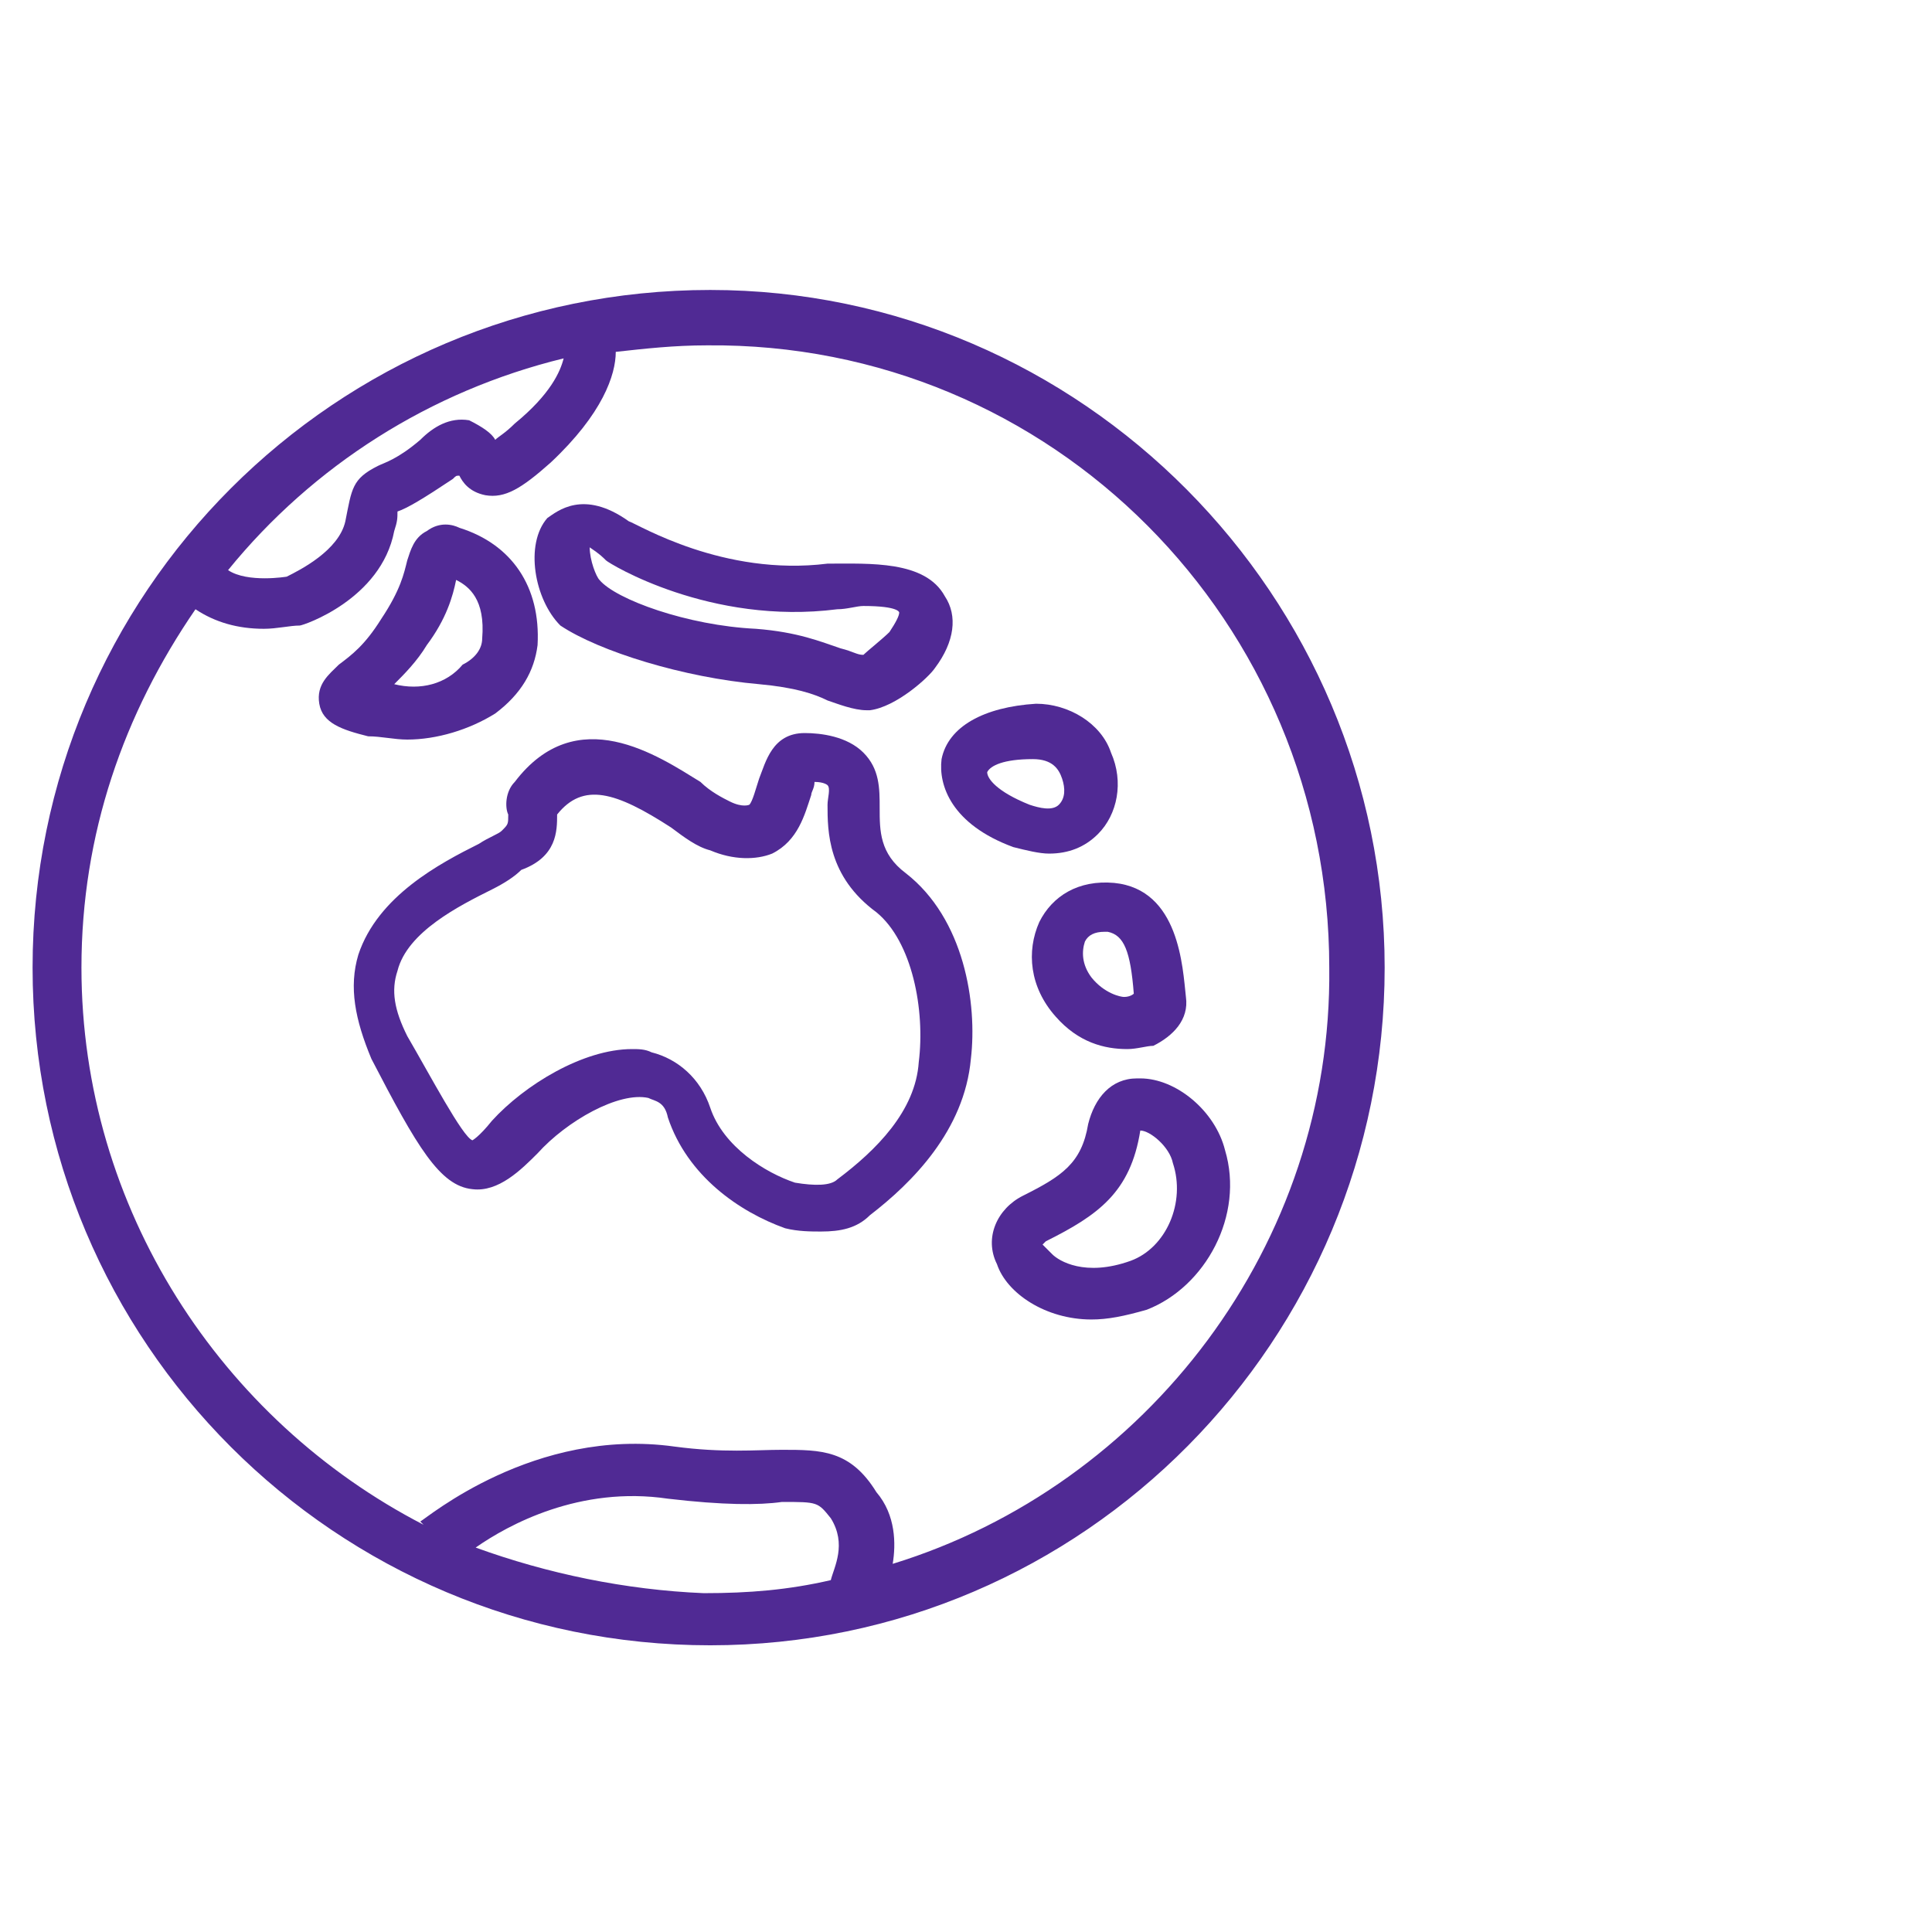
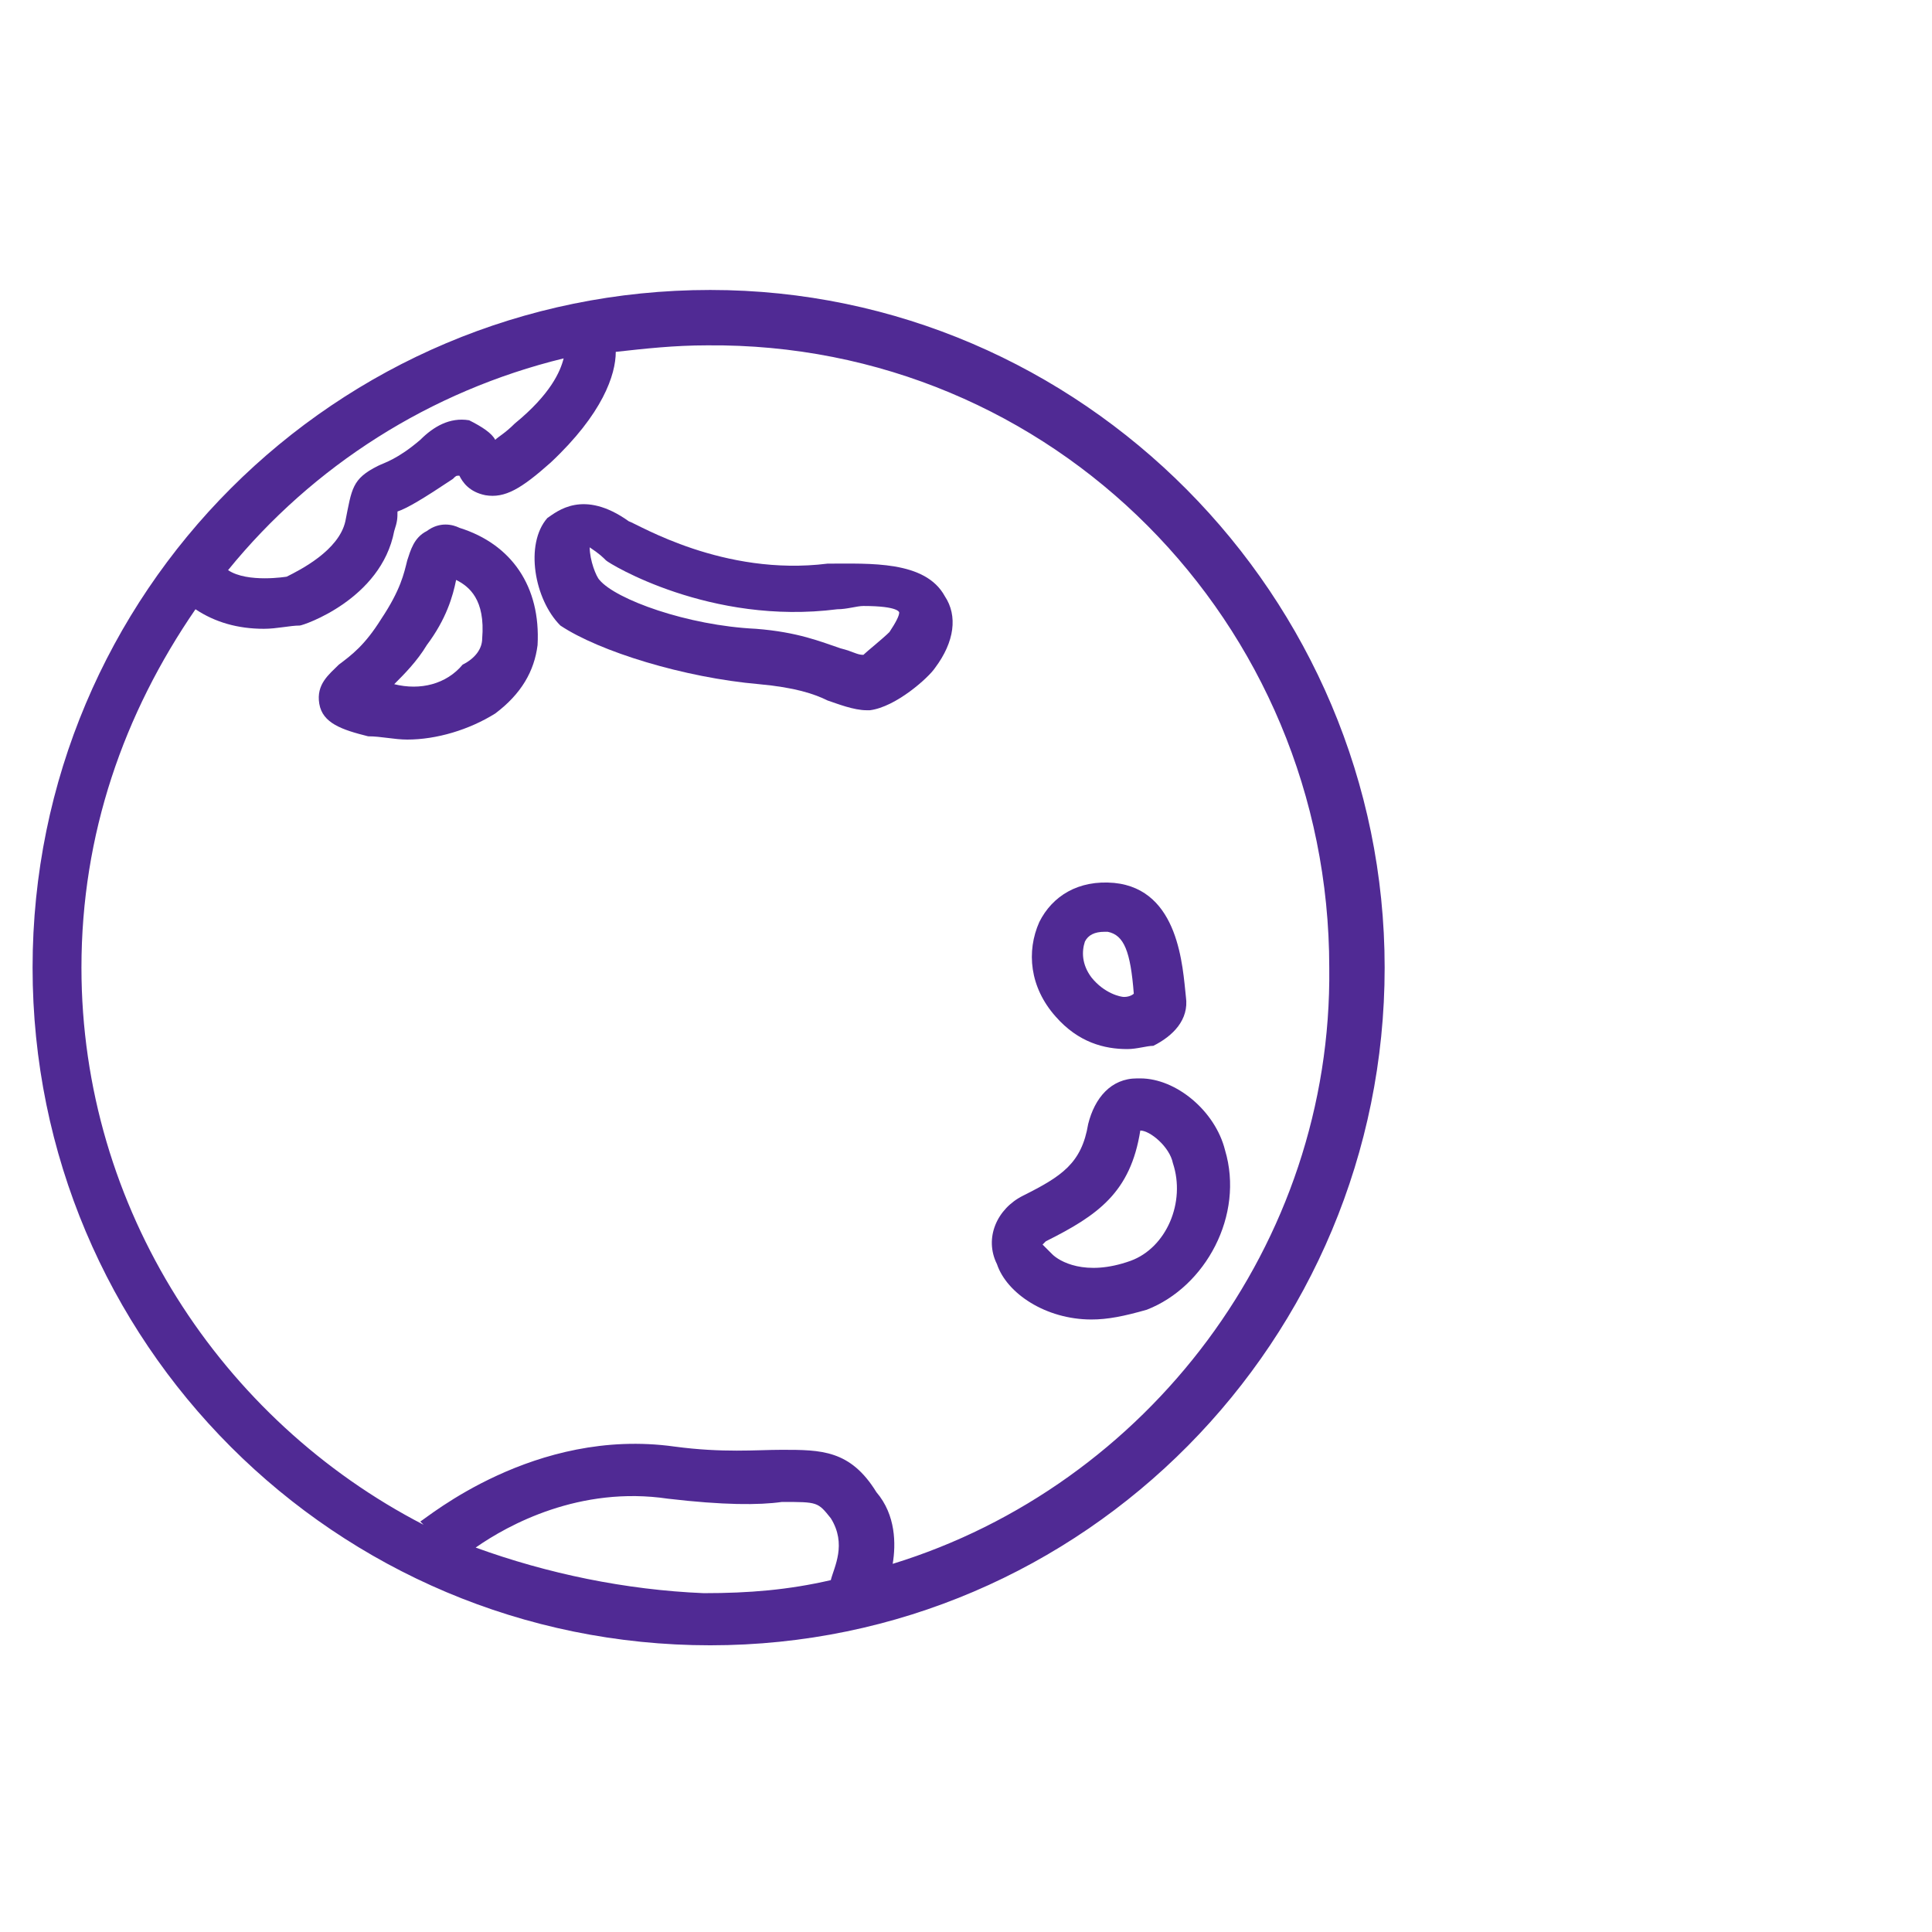
<svg xmlns="http://www.w3.org/2000/svg" version="1.1" id="Layer_1" x="0px" y="0px" viewBox="0 0 59.3 59.3" style="enable-background:new 0 0 59.3 59.3;" xml:space="preserve">
  <style type="text/css">
	.st0{fill:#502A94;}
</style>
  <g>
    <path class="st0" d="M21.8,8.9C10.3,8.9,1,18.2,1,29.7s9.3,20.8,20.8,20.8s20.7-9.4,20.7-20.8S33.2,8.9,21.8,8.9z M17.3,11   c-0.1,0.4-0.4,1.1-1.5,2c-0.3,0.3-0.5,0.4-0.6,0.5c-0.1-0.2-0.4-0.4-0.8-0.6c-0.6-0.1-1.1,0.2-1.5,0.6c-0.7,0.6-1.1,0.7-1.3,0.8   c-0.8,0.4-0.8,0.7-1,1.7c-0.2,0.9-1.4,1.5-1.8,1.7c0,0-1.2,0.2-1.8-0.2C9.6,14.3,13.2,12,17.3,11z M14.6,47.5   c1-0.7,3.2-1.9,5.9-1.5c1.7,0.2,2.8,0.2,3.5,0.1c1.1,0,1.1,0,1.5,0.5c0.5,0.8,0.1,1.5,0,1.9c-1.3,0.3-2.5,0.4-3.9,0.4   C19.2,48.8,16.8,48.3,14.6,47.5z M27.4,48c0.1-0.6,0.1-1.5-0.5-2.2c-0.8-1.3-1.7-1.3-2.9-1.3c-0.8,0-1.8,0.1-3.3-0.1   c-4.3-0.6-7.6,2.2-7.8,2.3l0.1,0.1C6.8,43.6,2.5,37.1,2.5,29.7c0-4.1,1.3-7.8,3.5-11c0.6,0.4,1.3,0.6,2.1,0.6   c0.4,0,0.8-0.1,1.1-0.1c0.1,0,2.5-0.8,2.9-2.9c0.1-0.3,0.1-0.4,0.1-0.6c0.3-0.1,0.8-0.4,1.7-1c0.1-0.1,0.1-0.1,0.2-0.1   c0.1,0.2,0.3,0.5,0.8,0.6c0.6,0.1,1.1-0.2,2-1c1.6-1.5,2-2.7,2-3.4c0.9-0.1,1.8-0.2,2.8-0.2c10.6-0.1,19.1,8.5,19.1,19.1   C40.9,38.2,35.2,45.6,27.4,48z" />
-     <path class="st0" d="M27.8,26.8c-0.8-0.6-0.8-1.3-0.8-2c0-0.6,0-1.2-0.5-1.7s-1.3-0.6-1.8-0.6c-1,0-1.2,0.9-1.4,1.4   c-0.1,0.3-0.2,0.7-0.3,0.8c0,0-0.2,0.1-0.6-0.1c-0.2-0.1-0.6-0.3-0.9-0.6c-1.3-0.8-3.8-2.5-5.7,0l0,0c-0.3,0.3-0.3,0.8-0.2,1   c0,0.3,0,0.3-0.2,0.5c-0.1,0.1-0.4,0.2-0.7,0.4c-1.2,0.6-3.1,1.6-3.7,3.4c-0.3,1-0.1,2,0.4,3.2c1.4,2.7,2.1,3.9,3.1,4   c0.8,0.1,1.5-0.6,2-1.1c0.9-1,2.5-1.9,3.4-1.7c0.2,0.1,0.5,0.1,0.6,0.6c0.6,1.8,2.2,2.9,3.6,3.4c0.4,0.1,0.8,0.1,1.1,0.1   c0.6,0,1.1-0.1,1.5-0.5c1.3-1,2.9-2.6,3.1-4.8C30,30.8,29.6,28.2,27.8,26.8z M28.2,32.6c-0.1,1.5-1.3,2.7-2.5,3.6   c-0.2,0.2-0.7,0.2-1.3,0.1c-0.9-0.3-2.2-1.1-2.6-2.3c-0.3-0.9-1-1.5-1.8-1.7c-0.2-0.1-0.4-0.1-0.6-0.1c-1.5,0-3.3,1.1-4.3,2.2   c-0.4,0.5-0.6,0.6-0.6,0.6c-0.3-0.1-1.3-2-2-3.2c-0.4-0.8-0.5-1.4-0.3-2c0.3-1.2,1.9-2,2.9-2.5c0.4-0.2,0.7-0.4,0.9-0.6   c1.1-0.4,1.1-1.2,1.1-1.7c0.8-1,1.8-0.7,3.5,0.4c0.4,0.3,0.8,0.6,1.2,0.7c0.7,0.3,1.4,0.3,1.9,0.1c0.8-0.4,1-1.2,1.2-1.8   c0-0.1,0.1-0.2,0.1-0.4c0.3,0,0.4,0.1,0.4,0.1l0,0c0.1,0.1,0,0.4,0,0.6c0,0.8,0,2.2,1.5,3.3C28,28.9,28.4,31,28.2,32.6z" />
    <path class="st0" d="M23.3,21c1.1,0.1,1.7,0.3,2.1,0.5c0.3,0.1,0.8,0.3,1.2,0.3c0.1,0,0.1,0,0.1,0c0.8-0.1,1.8-1,2-1.3   c0.6-0.8,0.7-1.6,0.3-2.2c-0.6-1.1-2.3-1-3.6-1c-3.2,0.4-5.8-1.2-6.1-1.3c-1.4-1-2.2-0.3-2.5-0.1c-0.7,0.8-0.4,2.5,0.4,3.3   C18.4,20,21,20.8,23.3,21z M18.6,17.2L18.6,17.2c0.1,0.1,3.2,2,7.1,1.5c0.3,0,0.6-0.1,0.8-0.1c1.1,0,1.1,0.2,1.1,0.2   c0,0.1-0.1,0.3-0.3,0.6c-0.2,0.2-0.7,0.6-0.8,0.7c-0.2,0-0.3-0.1-0.7-0.2c-0.6-0.2-1.3-0.5-2.6-0.6c-2.1-0.1-4.3-0.9-4.8-1.5   c-0.1-0.1-0.3-0.6-0.3-1C18.4,17,18.5,17.1,18.6,17.2z" />
    <path class="st0" d="M37.6,35.3c-0.3-1.2-1.5-2.2-2.6-2.2c0,0,0,0-0.1,0c-0.8,0-1.3,0.6-1.5,1.4c-0.2,1.2-0.8,1.6-2,2.2   c-0.8,0.4-1.2,1.3-0.8,2.1c0.3,0.9,1.5,1.7,2.9,1.7c0.5,0,1-0.1,1.7-0.3C37,39.5,38.2,37.3,37.6,35.3z M34.7,38.7   c-1.4,0.5-2.2,0-2.4-0.2S32,38.2,32,38.2s0,0,0.1-0.1c1.6-0.8,2.6-1.5,2.9-3.4l0,0c0.3,0,0.9,0.5,1,1   C36.4,36.9,35.8,38.3,34.7,38.7z" />
-     <path class="st0" d="M28.9,23.3c-0.1,0.8,0.3,2,2.2,2.7c0.4,0.1,0.8,0.2,1.1,0.2c0.6,0,1.1-0.2,1.5-0.6c0.6-0.6,0.8-1.6,0.4-2.5   c-0.3-0.9-1.3-1.5-2.3-1.5C30.2,21.7,29.1,22.3,28.9,23.3z M31.7,23.3c0.6,0,0.8,0.3,0.9,0.6c0.1,0.3,0.1,0.6-0.1,0.8   c-0.2,0.2-0.6,0.1-0.9,0c-1-0.4-1.3-0.8-1.3-1C30.4,23.5,30.8,23.3,31.7,23.3z" />
    <path class="st0" d="M31.9,28.3c-0.4,0.9-0.3,2,0.5,2.9c0.7,0.8,1.5,1,2.2,1c0.3,0,0.6-0.1,0.8-0.1c0.6-0.3,1.1-0.8,1-1.5   c-0.1-0.9-0.2-3.3-2.2-3.5C33.1,27,32.3,27.5,31.9,28.3z M34.8,30.5c0,0-0.1,0.1-0.3,0.1c-0.1,0-0.6-0.1-1-0.6   c-0.3-0.4-0.3-0.8-0.2-1.1c0.1-0.2,0.3-0.3,0.6-0.3H34C34.5,28.7,34.7,29.2,34.8,30.5z" />
    <path class="st0" d="M12.5,22.7c0.9,0,1.9-0.3,2.7-0.8c0.8-0.6,1.2-1.3,1.3-2.1c0.1-1.8-0.8-3.1-2.4-3.6c-0.2-0.1-0.6-0.2-1,0.1   c-0.4,0.2-0.5,0.6-0.6,0.9c-0.1,0.4-0.2,0.9-0.8,1.8c-0.5,0.8-0.9,1.1-1.3,1.4c-0.3,0.3-0.7,0.6-0.6,1.2s0.7,0.8,1.5,1   C11.7,22.6,12.1,22.7,12.5,22.7z M13.1,19.8c0.6-0.8,0.8-1.5,0.9-2c0.4,0.2,0.9,0.6,0.8,1.8c0,0.3-0.2,0.6-0.6,0.8   c-0.5,0.6-1.3,0.8-2.1,0.6C12.4,20.7,12.8,20.3,13.1,19.8z" />
  </g>
</svg>